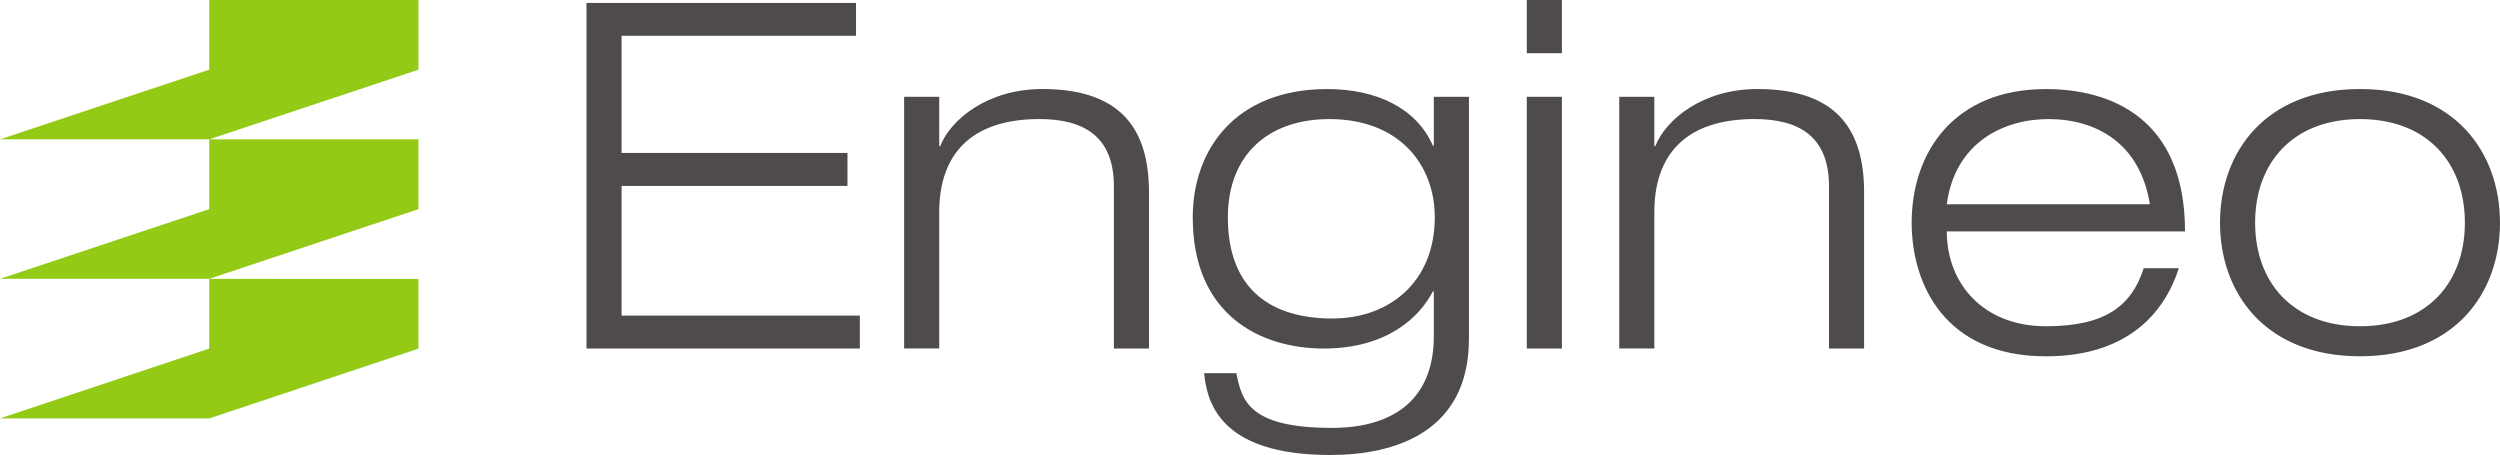
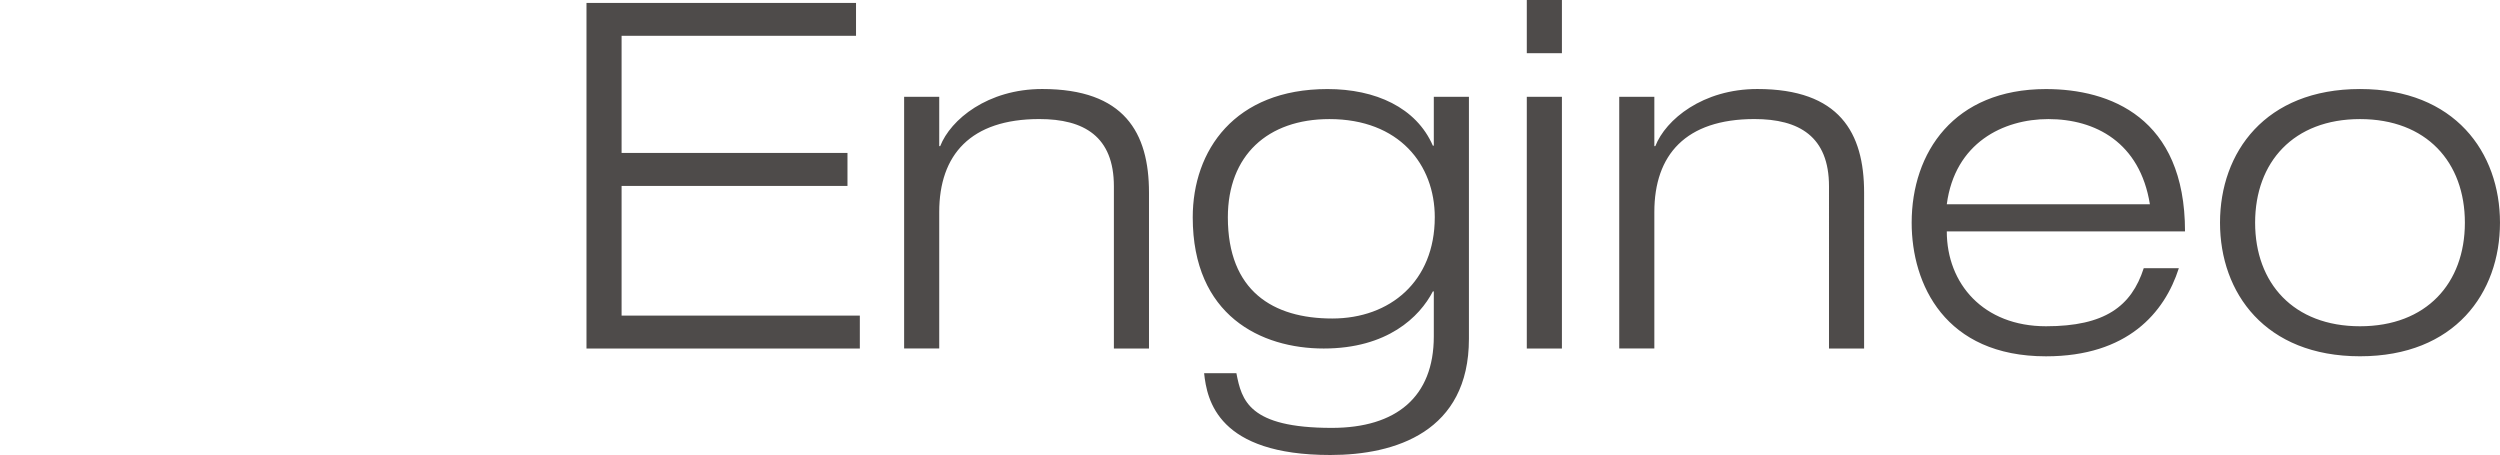
<svg xmlns="http://www.w3.org/2000/svg" width="175.819" height="32" viewBox="0 0 175.819 32">
  <defs>
    <clipPath id="clip-path">
      <path id="Tracciato_18" data-name="Tracciato 18" d="M0,15.49H175.818v-32H0Z" transform="translate(0 16.509)" fill="#4e4b4a" />
    </clipPath>
  </defs>
  <g id="Raggruppa_55" data-name="Raggruppa 55" transform="translate(0.001 16.51)">
    <g id="Raggruppa_53" data-name="Raggruppa 53" transform="translate(0 -16.508)" clip-path="url(#clip-path)">
      <g id="Raggruppa_52" data-name="Raggruppa 52" transform="translate(41.245 -0.002)">
        <path id="Tracciato_17" data-name="Tracciato 17" d="M0,11.865H19.224V9.551H2.469V.428H18.355V-1.889H2.469v-8.238H18.956v-2.314H0Zm37.091,0H39.56V.9c0-4.222-1.735-7.286-7.509-7.286-3.838,0-6.443,2.146-7.175,4.018h-.068V-5.837H22.339v17.7h2.469v-9.6c0-4.016,2.2-6.536,7.042-6.536,3.138,0,5.241,1.225,5.241,4.731ZM59.658,2.639c0,4.495-3.138,7.115-7.21,7.115-4.171,0-7.342-1.94-7.342-7.115,0-4.357,2.8-6.91,7.143-6.91,4.906,0,7.41,3.2,7.41,6.91M59.59-2.4h-.066c-1.169-2.688-4.039-3.983-7.41-3.983-6.542,0-9.478,4.324-9.478,9.021,0,6.912,4.807,9.226,9.211,9.226,4.474,0,6.743-2.214,7.677-4.016h.066v3.165c0,4.254-2.636,6.433-7.175,6.433-5.84,0-6.34-1.94-6.708-3.846h-2.27c.2,1.905.969,5.753,8.879,5.753,4.57,0,9.744-1.634,9.744-8.17V-5.837H59.59Zm6.54,14.264H68.6v-17.7H66.13Zm0-20.767H68.6v-3.745H66.13ZM87.383,11.865h2.469V.9c0-4.222-1.735-7.286-7.509-7.286-3.838,0-6.441,2.146-7.175,4.018H75.1V-5.837H72.631v17.7H75.1v-9.6c0-4.016,2.2-6.536,7.042-6.536,3.138,0,5.241,1.225,5.241,4.731ZM95.667,1.72c.568-4.322,3.972-5.991,7.143-5.991,3.3,0,6.441,1.634,7.141,5.991Zm13.851,4.495c-.868,2.688-2.737,4.084-6.875,4.084-4.406,0-6.976-2.995-6.976-6.672h16.754c0-8.034-5.307-10.009-9.779-10.009-6.476,0-9.445,4.46-9.445,9.4,0,4.322,2.336,9.395,9.445,9.395,5.739,0,8.342-3.064,9.344-6.195Zm7.833-3.2c0-4.256,2.7-7.286,7.377-7.286s7.375,3.03,7.375,7.286-2.7,7.284-7.375,7.284-7.377-3.03-7.377-7.284m-2.469,0c0,4.935,3.171,9.395,9.846,9.395s9.844-4.46,9.844-9.395-3.171-9.4-9.844-9.4-9.846,4.46-9.846,9.4" transform="translate(0 12.646)" fill="#4e4b4a" />
      </g>
    </g>
    <g id="Raggruppa_54" data-name="Raggruppa 54" transform="translate(-0.001 -16.51)">
-       <path id="Tracciato_19" data-name="Tracciato 19" d="M7.123,0V4.9L-7.592,9.8H7.123L21.837,4.9V0Zm0,9.8v4.908l-14.715,4.9H7.123l14.713-4.9V9.8Zm0,9.812v4.9L-7.592,29.425H7.123l14.713-4.906v-4.9Z" transform="translate(7.592)" fill="#93ca15" />
-     </g>
+       </g>
  </g>
</svg>